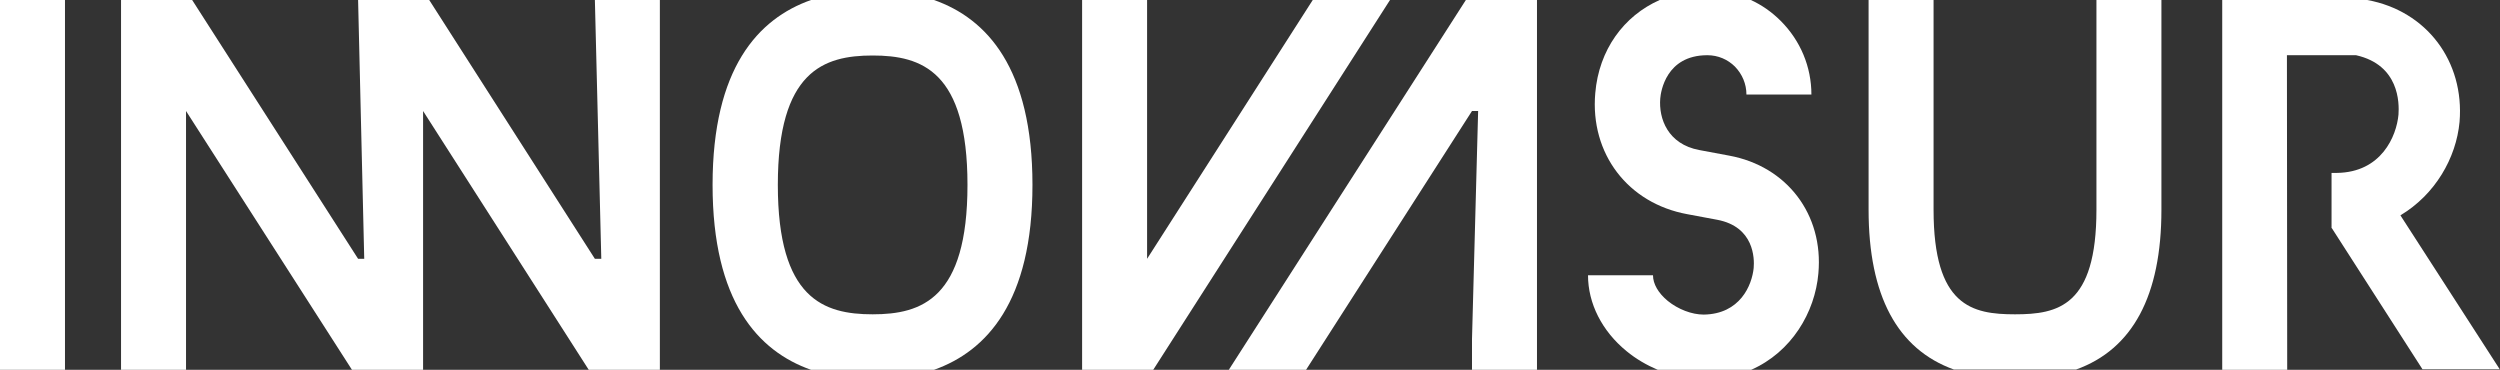
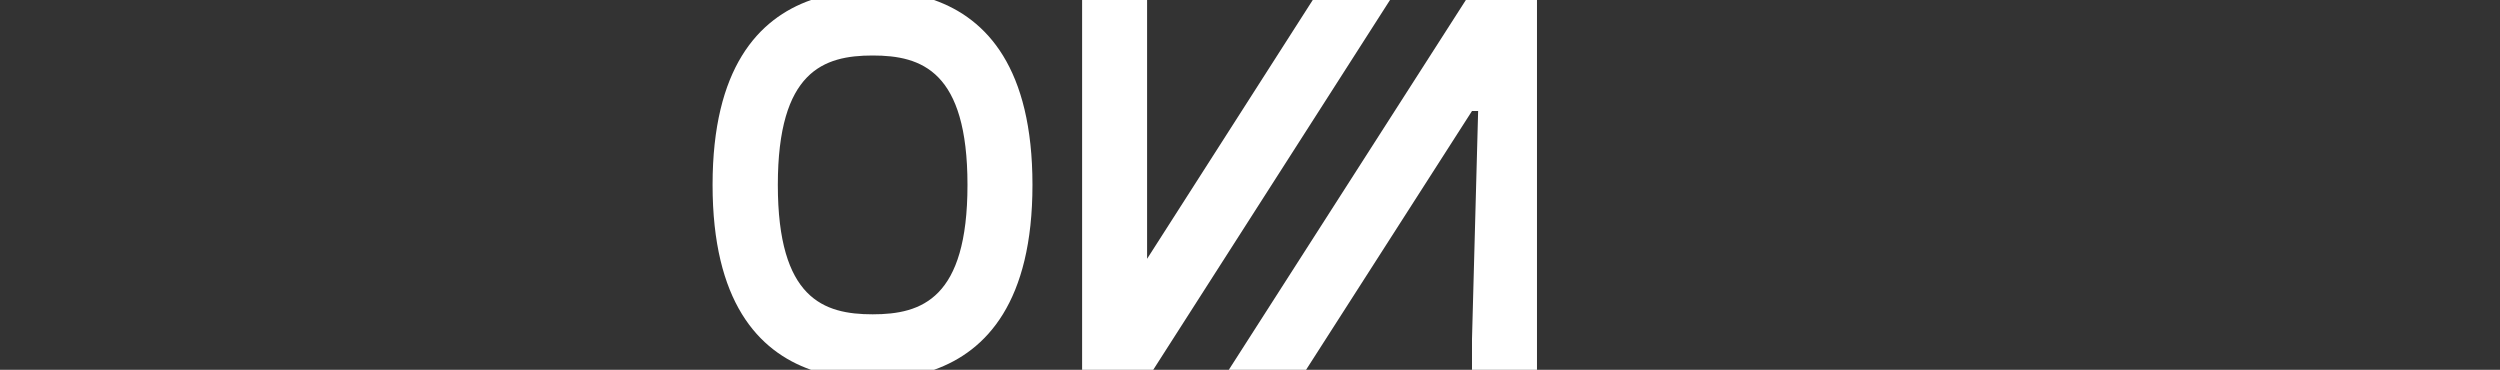
<svg xmlns="http://www.w3.org/2000/svg" version="1.1" id="Capa_1" x="0px" y="0px" viewBox="0 0 896.4 132.6" style="enable-background:new 0 0 896.4 132.6;" xml:space="preserve">
  <rect x="0" y="0" width="896.4" height="132.6" fill="#333333" stroke="none" />
  <style type="text/css">
	.st0{fill:#FFFFFF;}
</style>
  <g>
-     <rect y="0" class="st0" width="23.3" height="132.6" />
    <polygon class="st0" points="498.4,0 470.7,0 411.3,92.8 411.3,92.8 411.3,10.9 411.3,0 388,0 388,132.6 413.5,132.6  " />
-     <polygon class="st0" points="236.6,0 236.6,132.6 211.1,132.6 151.7,39.8 151.7,132.6 126.2,132.6 66.7,39.8 66.7,132.6    43.4,132.6 43.4,0 68.9,0 128.4,92.8 130.6,92.8 128.4,0 153.9,0 213.3,92.8 215.6,92.8 213.3,0  " />
    <path class="st0" d="M334.9,0h-44.1c-19,6.7-35.3,24.5-35.3,66.3s16.3,59.6,35.3,66.3h44.1c18.9-6.7,35.3-24.5,35.3-66.3   S353.9,6.7,334.9,0z M312.9,112.7c-17.6,0-34-5.6-34-46.4s16.4-46.4,34-46.4s34,5.6,34,46.4S330.5,112.7,312.9,112.7z" />
-     <path class="st0" d="M652,98c-1.2,14-9.6,28.2-24.1,34.6h-33.5c-4-1.7-7.8-3.9-11.2-6.7c-8.8-7.2-13.8-17.1-13.8-27.2h23.3   c0,3.1,1.9,6.4,5.3,9.2c3.7,3,8.6,4.9,12.9,4.9c6.5-0.1,10.8-2.7,13.6-6.1s4-7.6,4.3-10.6c0.3-3.4,0.2-14.8-13.1-17.3l-10.7-2   c-21.3-3.9-34.9-21.7-33-43.4c1.3-15.5,10.2-27.7,23.1-33.4h32.7c3.9,1.8,7.5,4.3,10.7,7.5c7.1,7.1,11,16.5,11,26.4h-23.3   c0-3.8-1.5-7.3-4.1-10c-2.6-2.6-6.1-4.1-9.9-4.1H612c-14.6,0.1-16.5,13-16.7,15.5c-0.6,7.2,2.7,16.4,14,18.5l10.7,2   C640.7,59.6,653.9,76.9,652,98L652,98z" />
-     <path class="st0" d="M775,0v75.2c0,30.8-10.3,50-30.6,57.3h-43.8C680.3,125.2,670,106,670,75.2V0h23.3v75.2   c0,34.6,13.8,37.5,29.2,37.5s29.2-2.9,29.2-37.5V0H775z" />
-     <path class="st0" d="M861.2,78l-0.5-0.8c12.4-7.4,20-20.5,21.2-33.5C883.7,22,870.1,3.9,848.8,0h-52v132.6h23.3L820,19.8h24.8   c15.5,3.5,15.5,17.1,15.2,21.3c-0.7,7.7-6.1,20.7-22.1,20.9H836v19.8h0.1l32.5,50.6h27.7L861.2,78L861.2,78z" />
    <polygon class="st0" points="440.6,132.6 468.3,132.6 527.8,39.8 530,39.8 527.8,121.6 527.8,132.6 551.1,132.6 551.1,0 525.6,0     " />
  </g>
</svg>